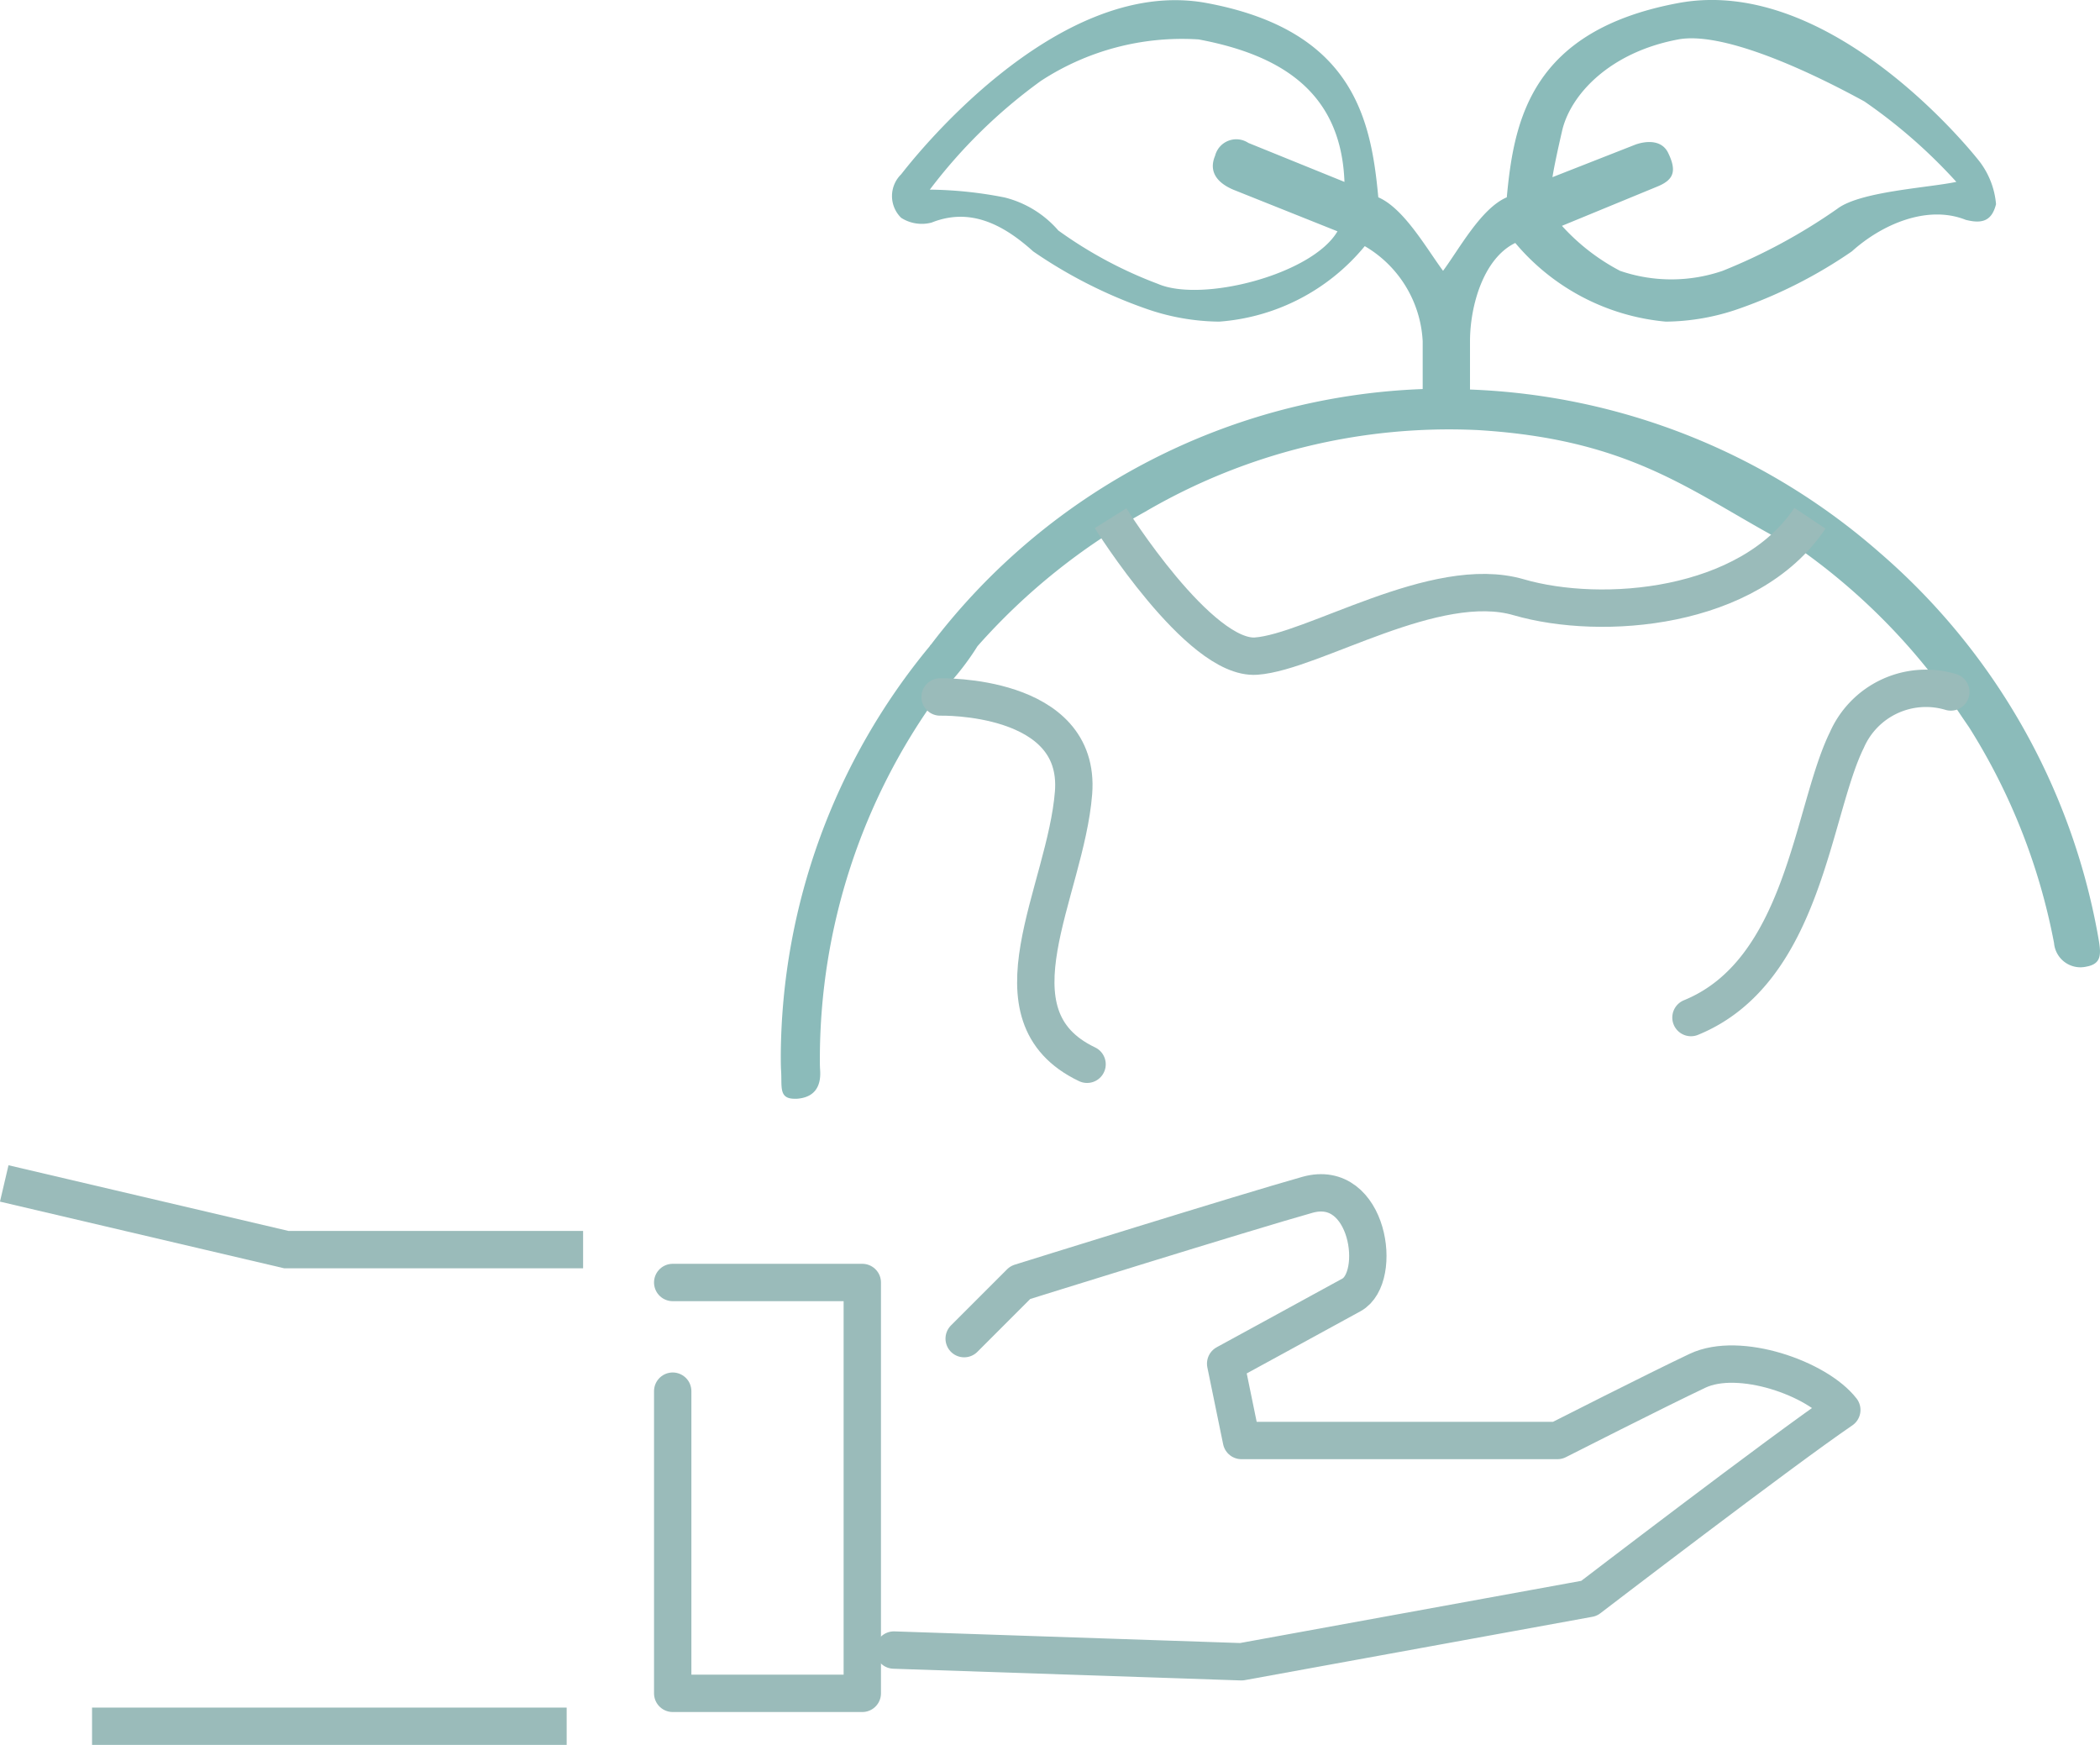
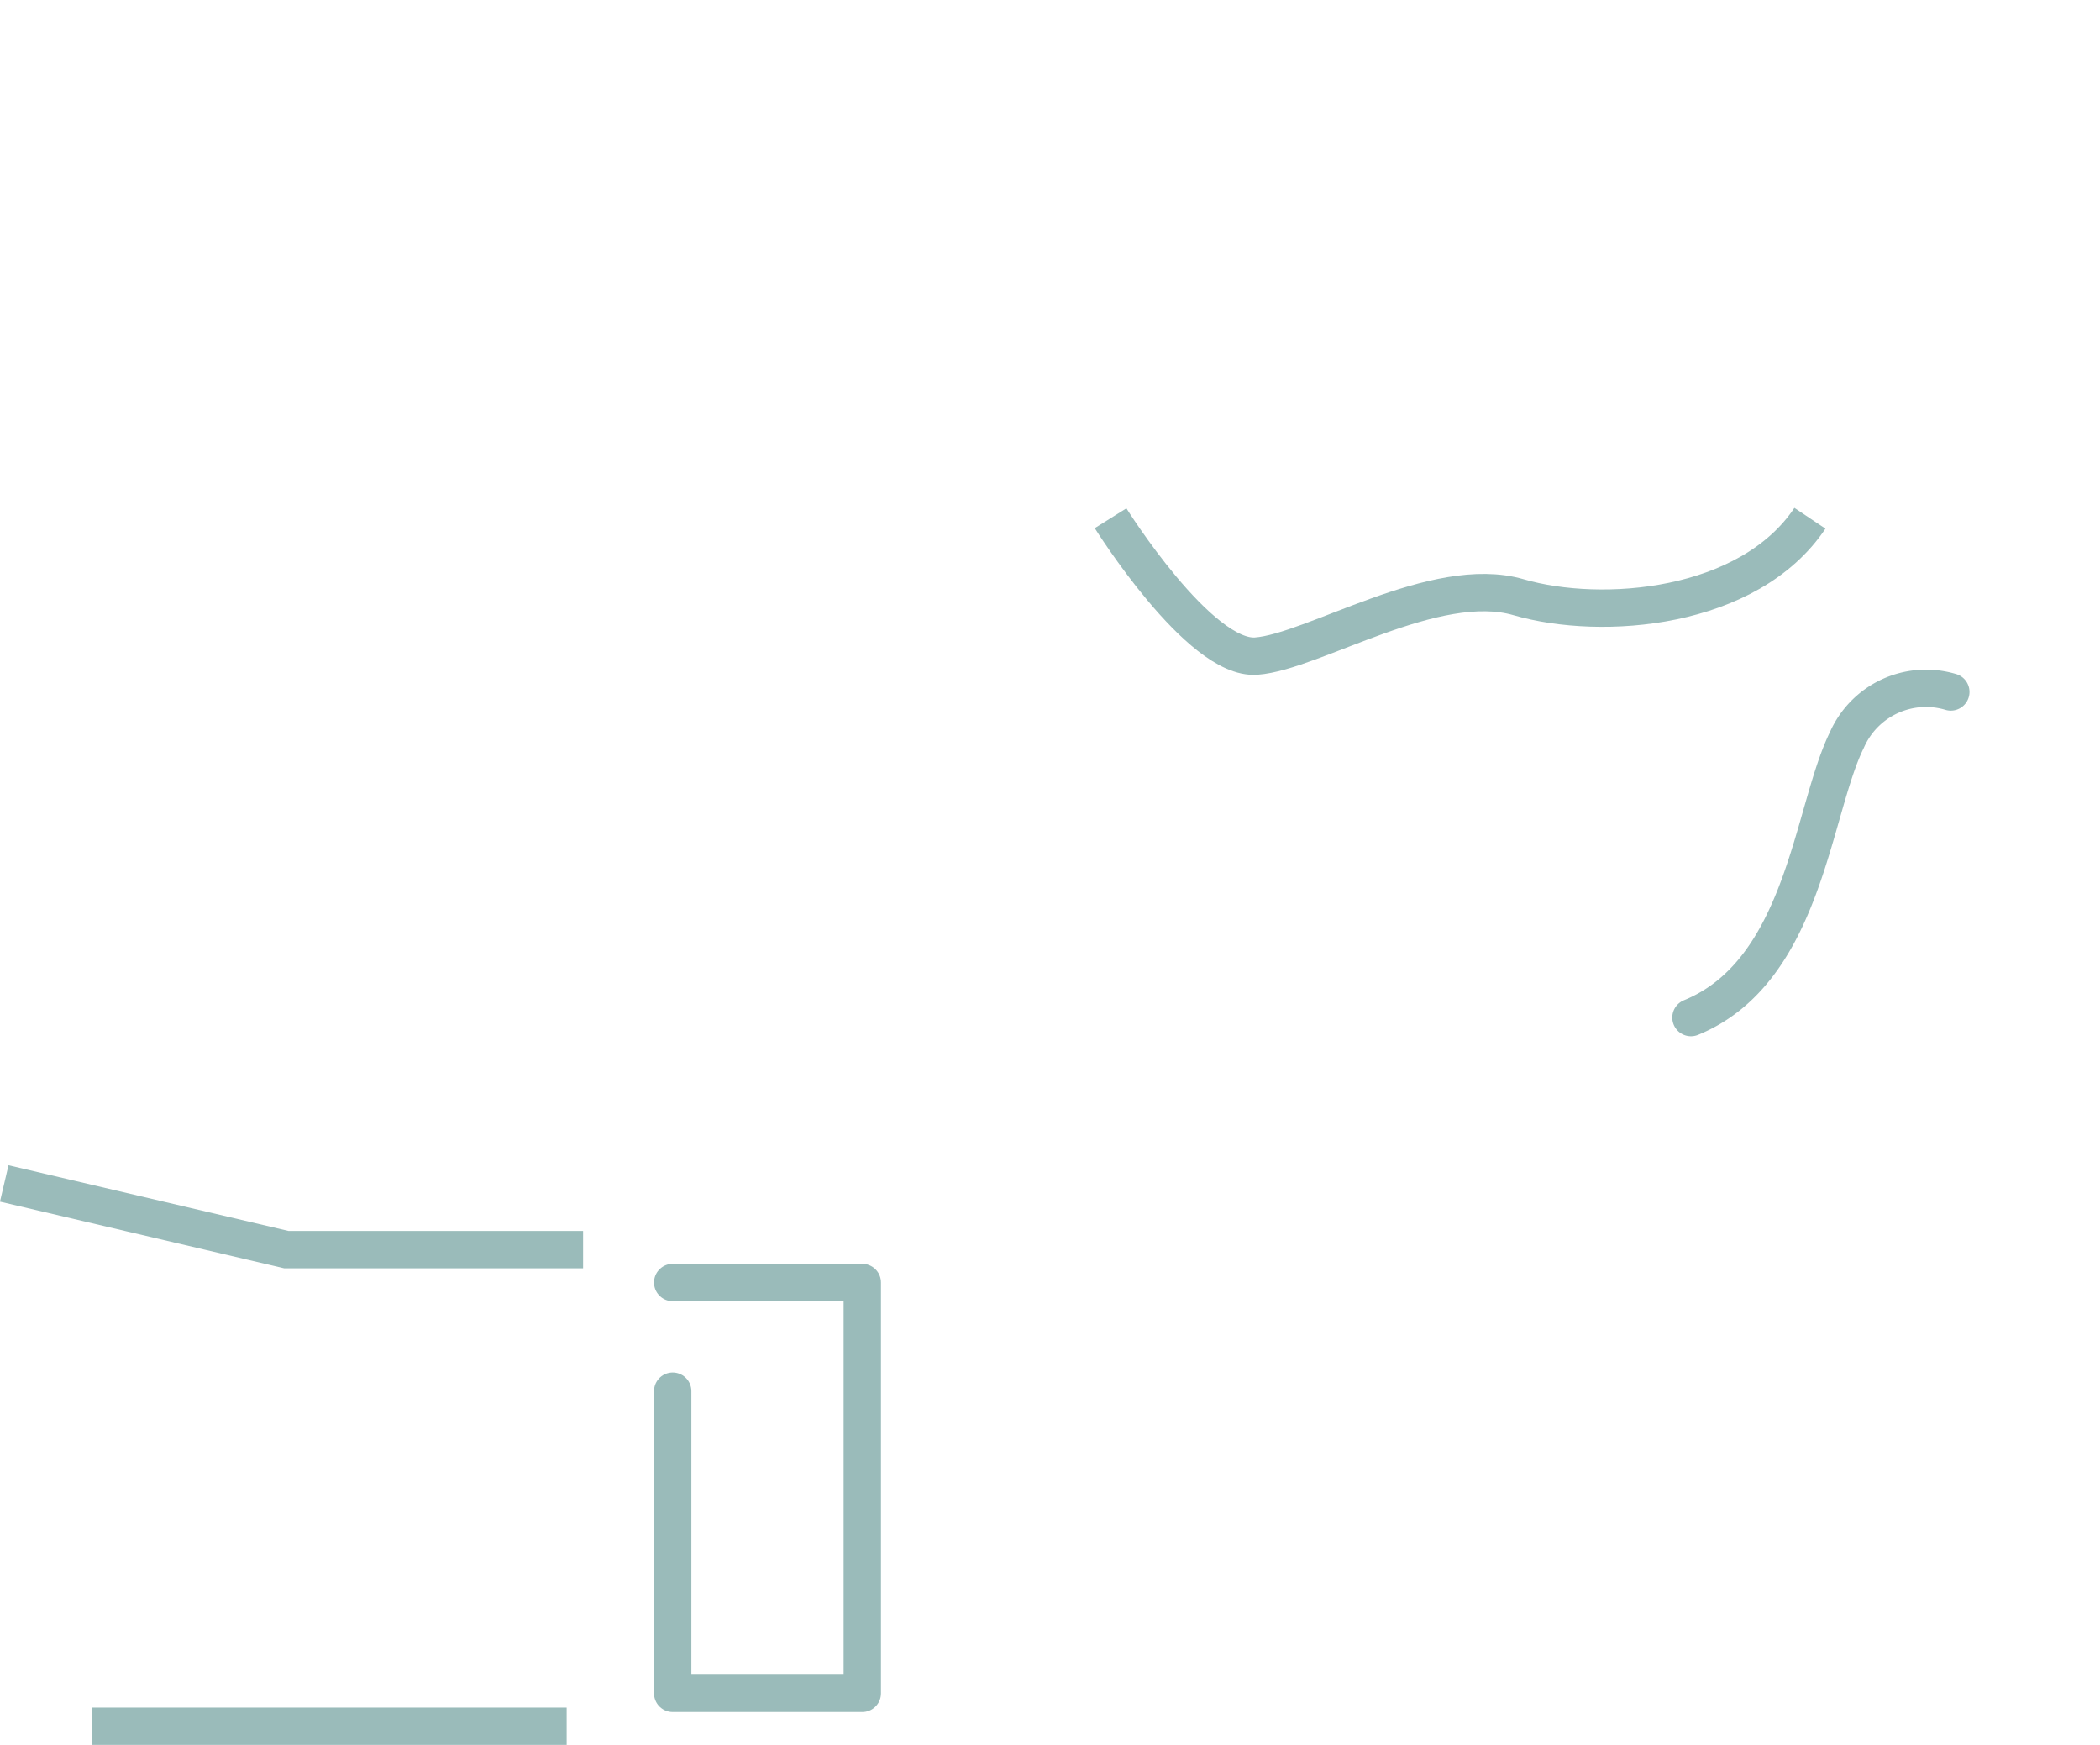
<svg xmlns="http://www.w3.org/2000/svg" width="84.327" height="70.054" viewBox="0 0 84.327 70.054">
  <g id="Group_90259" data-name="Group 90259" transform="translate(-841.258 -8225.631)">
    <g id="Group_89108" data-name="Group 89108" transform="translate(841.43 8273.144)">
      <path id="Path_406652" data-name="Path 406652" d="M6,31.837h7.613V48.332H6V36.2" transform="translate(20.841 -27.86)" fill="none" stroke="#9abbba" stroke-linecap="round" stroke-linejoin="round" stroke-width="1.5" />
-       <path id="Path_406653" data-name="Path 406653" d="M15.822,34.853,18.075,32.6s9.073-2.832,11.531-3.521,3.048,3.315,1.77,4.017-5.054,2.761-5.054,2.761l.634,3.086H39.645s3.955-2.009,5.626-2.8,4.8.3,5.793,1.573c-2.451,1.671-10.151,7.567-10.151,7.567L26.957,47.826,13,47.356" transform="translate(22.723 -28.622)" fill="none" stroke="#9abbba" stroke-linecap="round" stroke-linejoin="round" stroke-width="1.5" />
      <path id="Path_406660" data-name="Path 406660" d="M-16.295,75.2H-35.354" transform="translate(38.878 -53.407)" fill="none" stroke="#9abbba" stroke-width="1.5" />
      <path id="Path_406661" data-name="Path 406661" d="M-18.455,73.826H-30.367L-41.7,71.168" transform="translate(41.698 -71.168)" fill="none" stroke="#9abbba" stroke-width="1.5" />
    </g>
    <g id="Group_89110" data-name="Group 89110">
-       <path id="Path_408097" data-name="Path 408097" d="M71.791,30.16a26.431,26.431,0,0,0-16.434-6.534V21.69c0-1.42.538-3.329,1.818-3.949A8.946,8.946,0,0,0,63.22,20.9a9.108,9.108,0,0,0,2.97-.53,19.088,19.088,0,0,0,4.5-2.29c1.22-1.1,3.042-1.877,4.572-1.267.67.17,1.048.042,1.218-.628a3.28,3.28,0,0,0-.656-1.706c-.27-.35-5.974-7.51-12.1-6.37-5.91,1.1-6.6,4.69-6.89,7.8-1.03.44-1.9,2.061-2.559,2.951-.66-.89-1.571-2.511-2.6-2.951-.29-3.11-.98-6.7-6.89-7.8-6.13-1.14-12,6.536-12.27,6.876a1.22,1.22,0,0,0,0,1.747,1.535,1.535,0,0,0,1.225.19c1.53-.61,2.856.058,4.076,1.158a19.088,19.088,0,0,0,4.5,2.29,9.108,9.108,0,0,0,2.97.53,8.36,8.36,0,0,0,5.845-3.031,4.7,4.7,0,0,1,2.326,3.821v1.917A26,26,0,0,0,33.732,33.84c-.02.03-.04.04-.06.07a.031.031,0,0,1-.01.02,26.008,26.008,0,0,0-5.981,16.4c0,.2,0,.41.01.61.05.66-.113,1.16.547,1.16h.09c.69-.05.982-.47.932-1.16-.01-.15-.01-.29-.01-.44a24.872,24.872,0,0,1,4.76-14.62,10.494,10.494,0,0,0,1.57-1.95,25.367,25.367,0,0,1,6.72-5.39,24.186,24.186,0,0,1,13.37-3.286c6.62.4,8.887,2.792,13.11,4.906a25.278,25.278,0,0,1,5.16,4.96c1.32,1.8.456.609,1.46,2.07a24.94,24.94,0,0,1,3.41,8.66,1.064,1.064,0,0,0,1.3.945c.67-.12.581-.581.461-1.261A26.473,26.473,0,0,0,71.791,30.16ZM63.72,9.57c1.655-.308,4.793,1.022,7.473,2.489a21.289,21.289,0,0,1,3.693,3.23c-1.13.24-3.859.38-4.779,1.08A22.787,22.787,0,0,1,65.5,18.861a6.351,6.351,0,0,1-4.117,0,8.4,8.4,0,0,1-2.334-1.807l3.859-1.589c.64-.27.752-.622.408-1.336s-1.291-.343-1.3-.343L58.668,15.1c.067-.424.212-1.1.383-1.841C59.369,11.824,60.929,10.092,63.72,9.57ZM45.846,15.6l4.189,1.674c-1.012,1.734-5.457,2.877-7.217,2.107a17.07,17.07,0,0,1-3.992-2.14,4.194,4.194,0,0,0-2.16-1.327,16.353,16.353,0,0,0-3-.314,21.038,21.038,0,0,1,4.457-4.363A10.354,10.354,0,0,1,44.46,9.57c3.48.65,5.726,2.238,5.856,5.72l-3.861-1.566a.878.878,0,0,0-1.334.516C44.851,14.88,45.206,15.326,45.846,15.6Z" transform="translate(844.93 8217.644)" fill="#8bbbba" />
      <g id="Group_89109" data-name="Group 89109">
        <path id="Path_408098" data-name="Path 408098" d="M-19927.146-7202.216s3.564,5.7,5.846,5.536,7.189-3.339,10.537-2.365,9.246.5,11.7-3.17" transform="translate(20813 15448.653)" fill="none" stroke="#9abbba" stroke-width="1.5" />
        <path id="Path_408099" data-name="Path 408099" d="M-21625.406-7611.588a3.47,3.47,0,0,0-4.176,1.934c-1.4,2.844-1.707,9.28-6.258,11.138" transform="translate(22545 15865)" fill="none" stroke="#9abbba" stroke-linecap="round" stroke-width="1.5" />
-         <path id="Path_408100" data-name="Path 408100" d="M-21665.992-7611.386s5.674-.147,5.359,3.846-3.562,8.944.543,10.9" transform="translate(22545 15865)" fill="none" stroke="#9abbba" stroke-linecap="round" stroke-linejoin="round" stroke-width="1.5" />
      </g>
    </g>
  </g>
</svg>